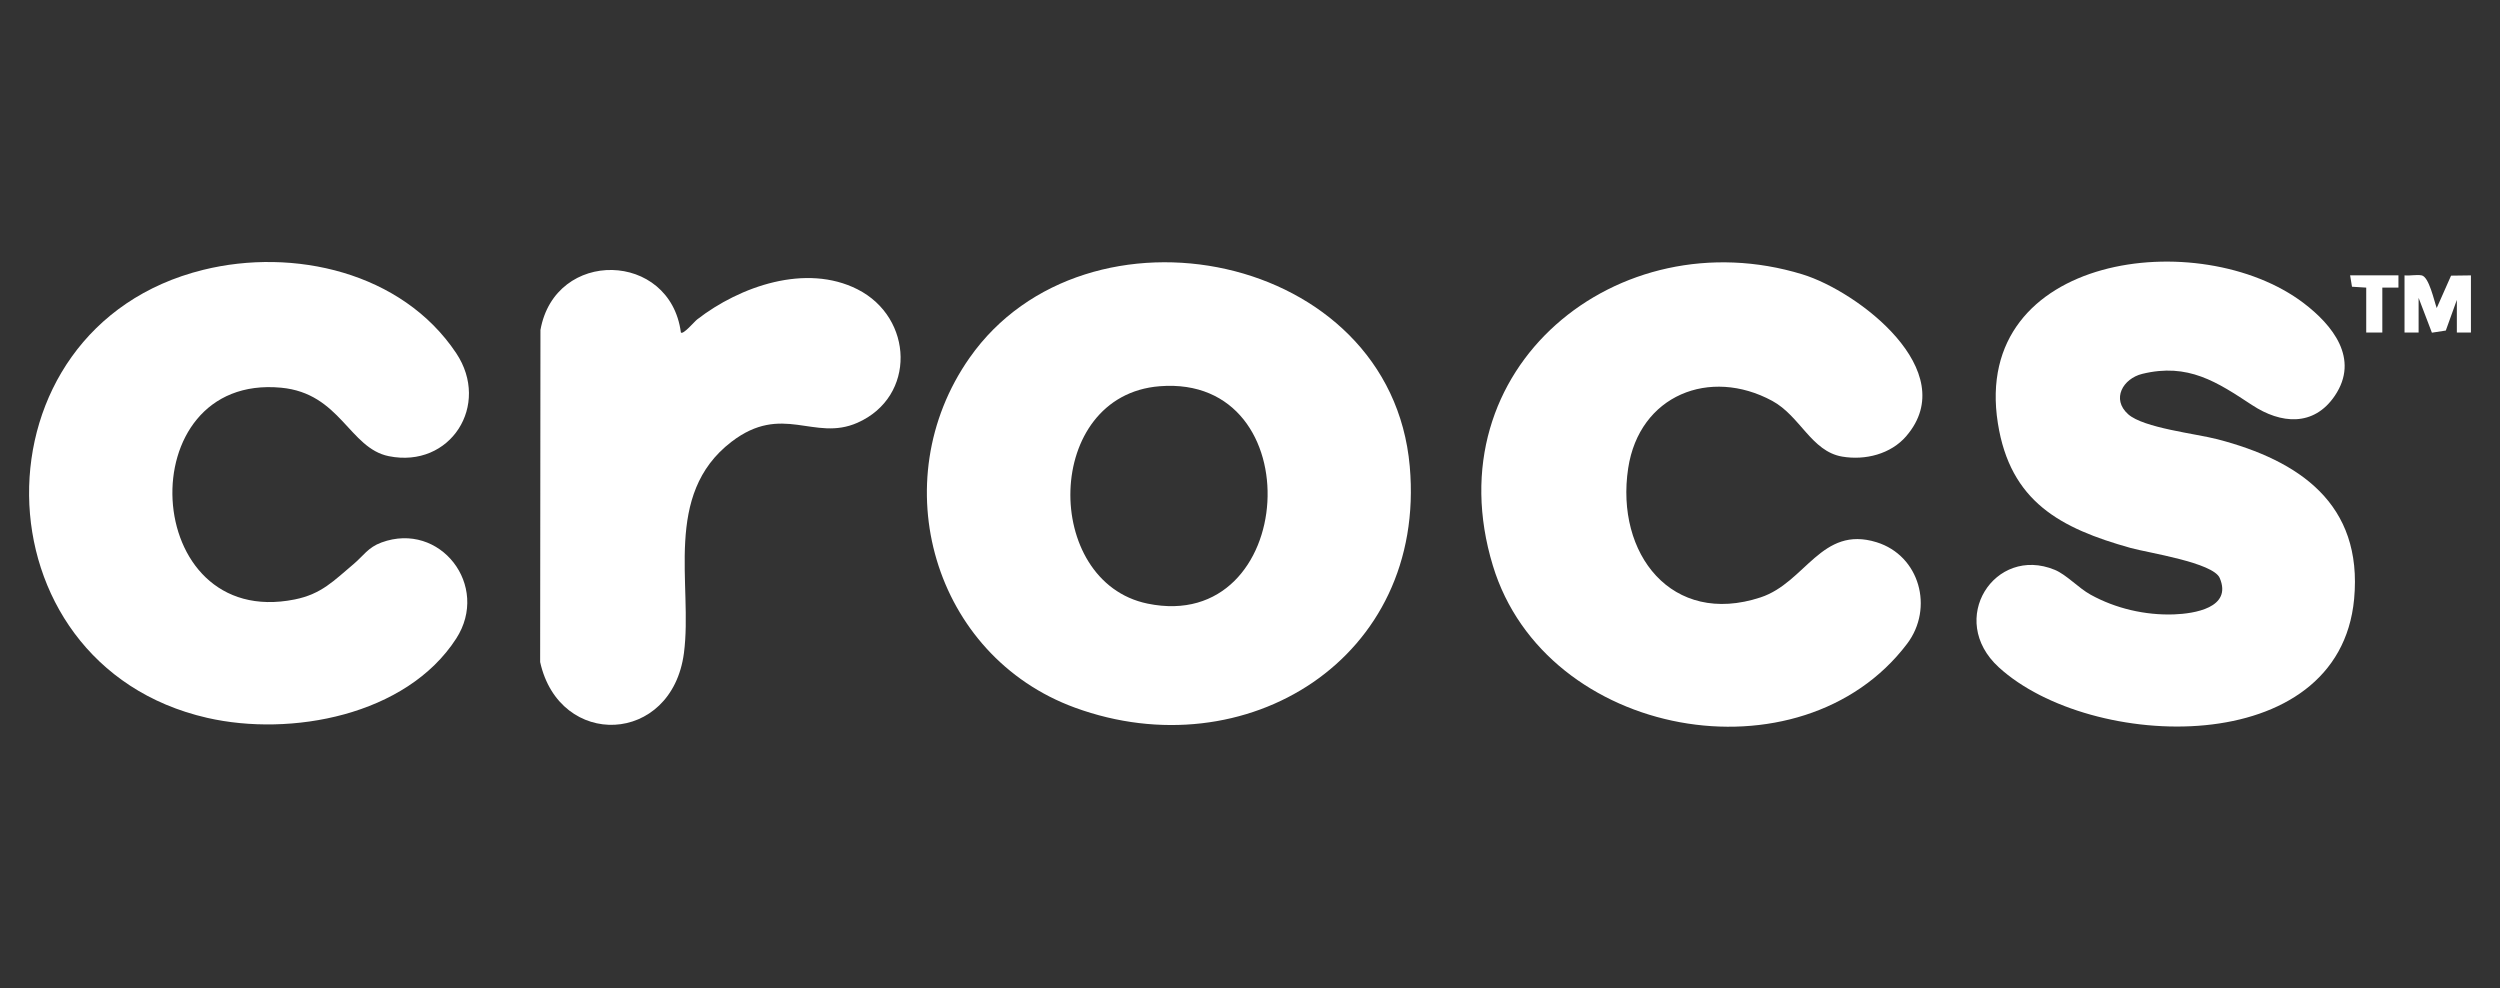
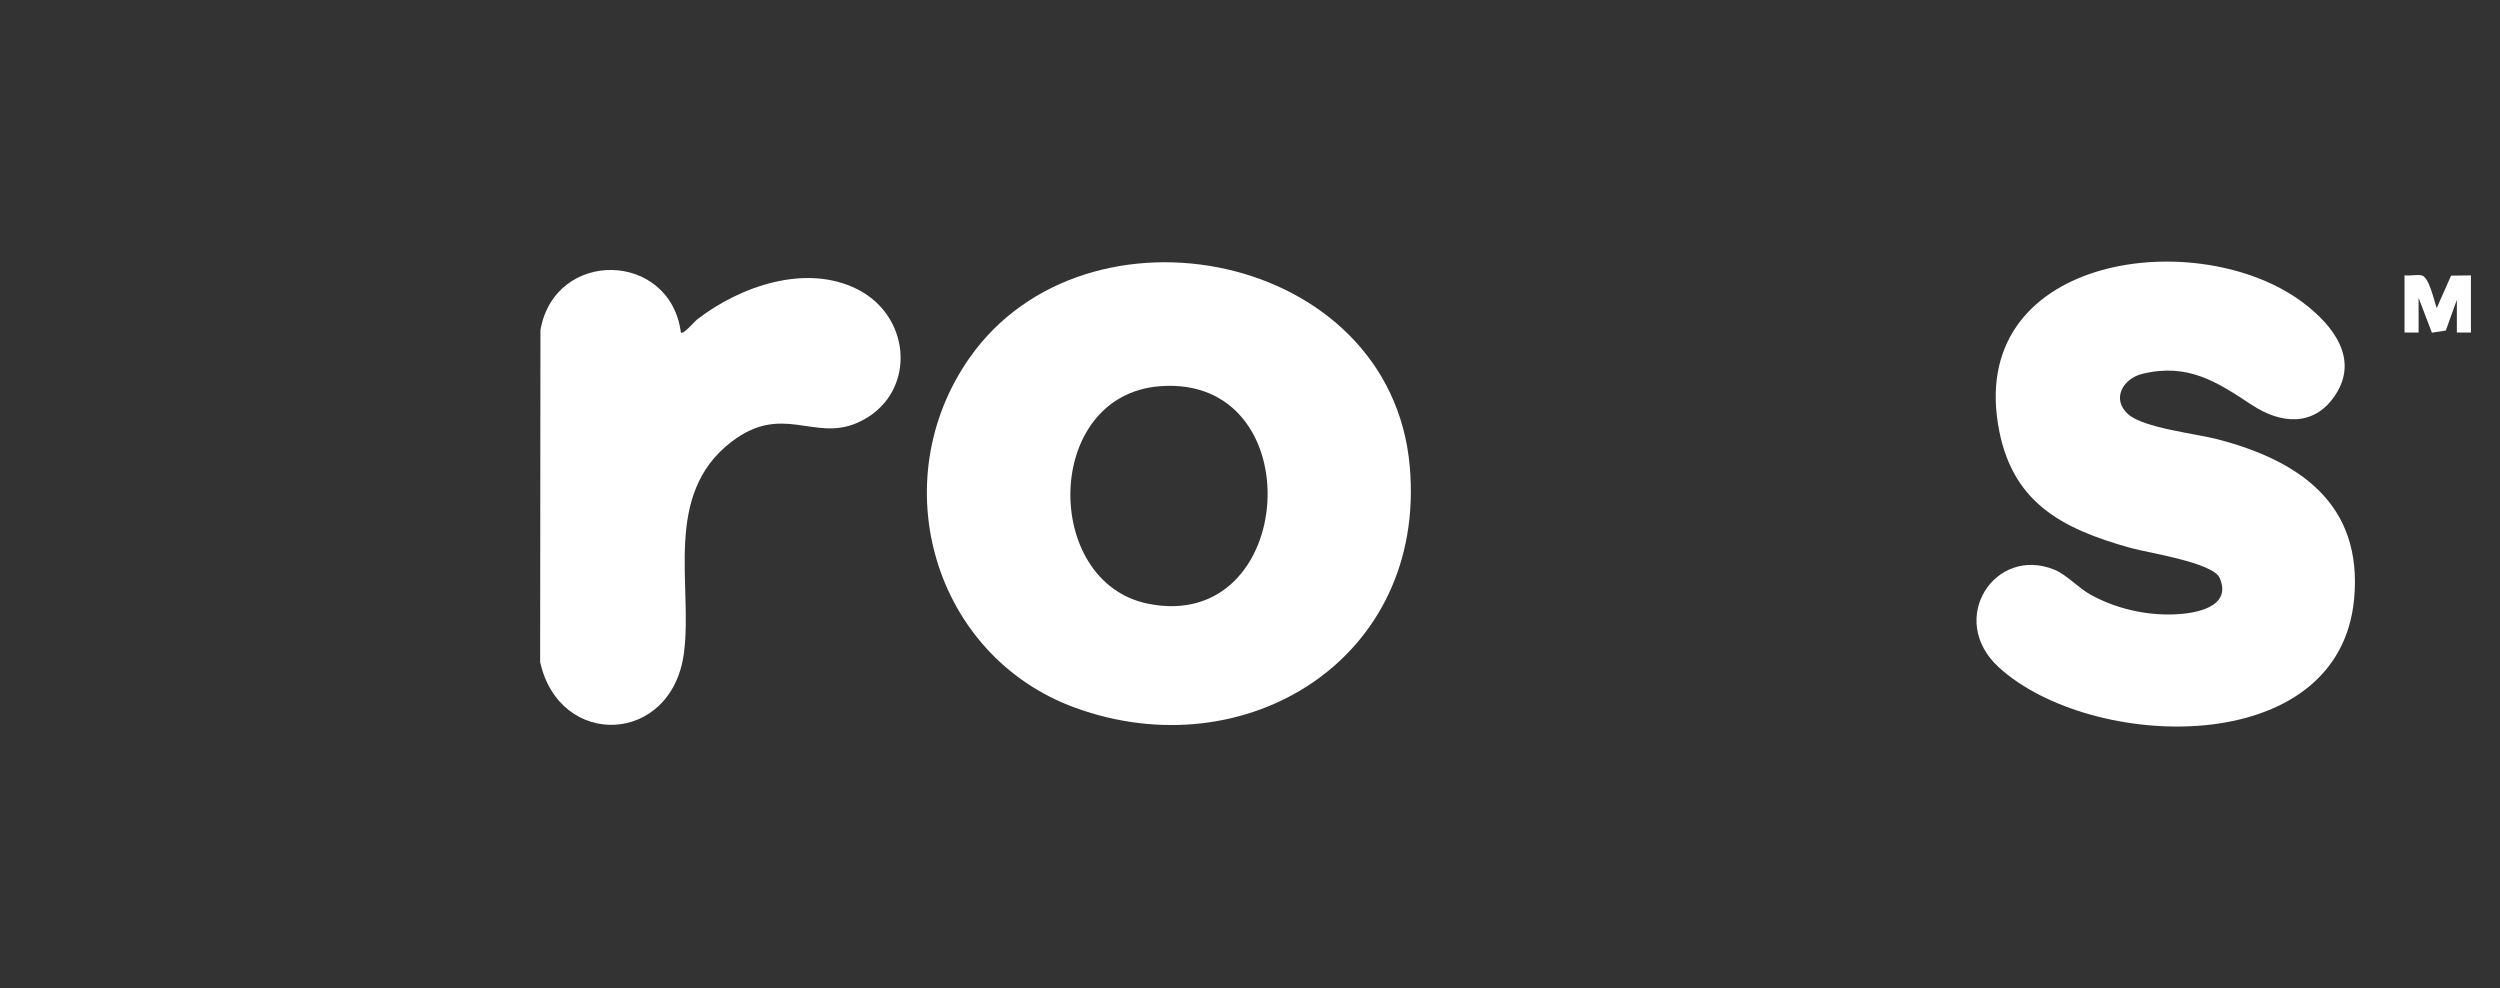
<svg xmlns="http://www.w3.org/2000/svg" width="172" height="68" viewBox="0 0 172 68" fill="none">
  <rect x="0" y="0" width="172" height="68" fill="#333333" stroke="none" />
  <path d="M66.708 24.616C74.707 13.204 95.679 17.265 96.991 32.082C98.164 45.326 85.686 52.973 73.963 48.689C64.223 45.131 60.734 33.138 66.708 24.615V24.616ZM79.788 26.573C71.782 27.203 71.696 40.03 78.95 41.528C89.278 43.661 90.333 25.743 79.788 26.573Z" fill="white" />
-   <path d="M24.323 38.812C25.01 38.233 25.319 37.662 26.247 37.322C30.277 35.84 33.739 40.298 31.385 43.937C27.952 49.246 19.994 50.699 14.259 49.389C-1.887 45.702 -2.19 22.56 13.984 18.565C20.18 17.035 27.654 18.706 31.386 24.295C33.771 27.868 30.991 32.242 26.749 31.385C24.026 30.835 23.419 27.058 19.344 26.674C8.838 25.683 9.617 43.384 20.278 41.242C22.124 40.872 22.968 39.949 24.323 38.812Z" fill="white" />
-   <path d="M131.163 29.994C130.09 31.246 128.326 31.684 126.74 31.414C124.623 31.053 123.856 28.625 121.931 27.581C117.644 25.259 112.782 27.18 112.018 32.219C111.128 38.1 115.02 43.113 121.128 41.1C124.225 40.08 125.308 36.131 129.104 37.304C132.081 38.224 133.062 41.845 131.206 44.295C123.905 53.934 106.338 50.834 102.711 38.921C98.566 25.308 111.325 14.992 124.005 18.875C127.841 20.049 135.003 25.511 131.161 29.993L131.163 29.994Z" fill="white" />
  <path d="M154.956 27.878C152.528 26.279 150.542 24.951 147.385 25.723C146.065 26.047 145.244 27.45 146.417 28.499C147.478 29.447 151.082 29.834 152.574 30.224C158.177 31.686 162.573 34.657 161.964 41.208C160.93 52.333 143.822 51.679 137.518 45.911C133.917 42.617 137.246 37.505 141.364 39.203C142.173 39.536 142.995 40.452 143.833 40.914C145.558 41.868 147.601 42.34 149.574 42.27C150.937 42.221 153.593 41.826 152.718 39.769C152.265 38.702 147.783 38.034 146.586 37.699C141.763 36.349 138.305 34.526 137.453 29.117C135.61 17.435 151.391 15.461 158.49 20.852C160.472 22.359 162.357 24.674 160.64 27.222C159.184 29.383 156.907 29.16 154.956 27.876V27.878Z" fill="white" />
  <path d="M46.846 22.878C47.006 23.044 47.775 22.124 47.965 21.977C50.918 19.688 55.454 18.114 58.992 19.903C62.86 21.859 63.044 27.298 58.992 29.086C56.003 30.405 53.834 27.699 50.316 30.402C45.587 34.038 47.67 40.207 47.056 44.923C46.229 51.262 38.493 51.55 37.162 45.548L37.183 22.703C38.185 17.075 46.113 17.267 46.845 22.876L46.846 22.878Z" fill="white" />
  <path d="M165.428 18.945C165.798 18.987 166.253 18.879 166.606 18.945C167.118 19.041 167.459 20.678 167.646 21.193L168.633 18.965L170 18.947V22.88H169.031V20.633L168.271 22.742L167.315 22.889L166.4 20.492V22.88H165.431V18.945H165.428Z" fill="white" />
-   <path d="M165.013 18.945V19.789L163.904 19.788V22.879H162.796V19.788L161.817 19.727L161.688 18.945H165.013Z" fill="white" />
</svg>